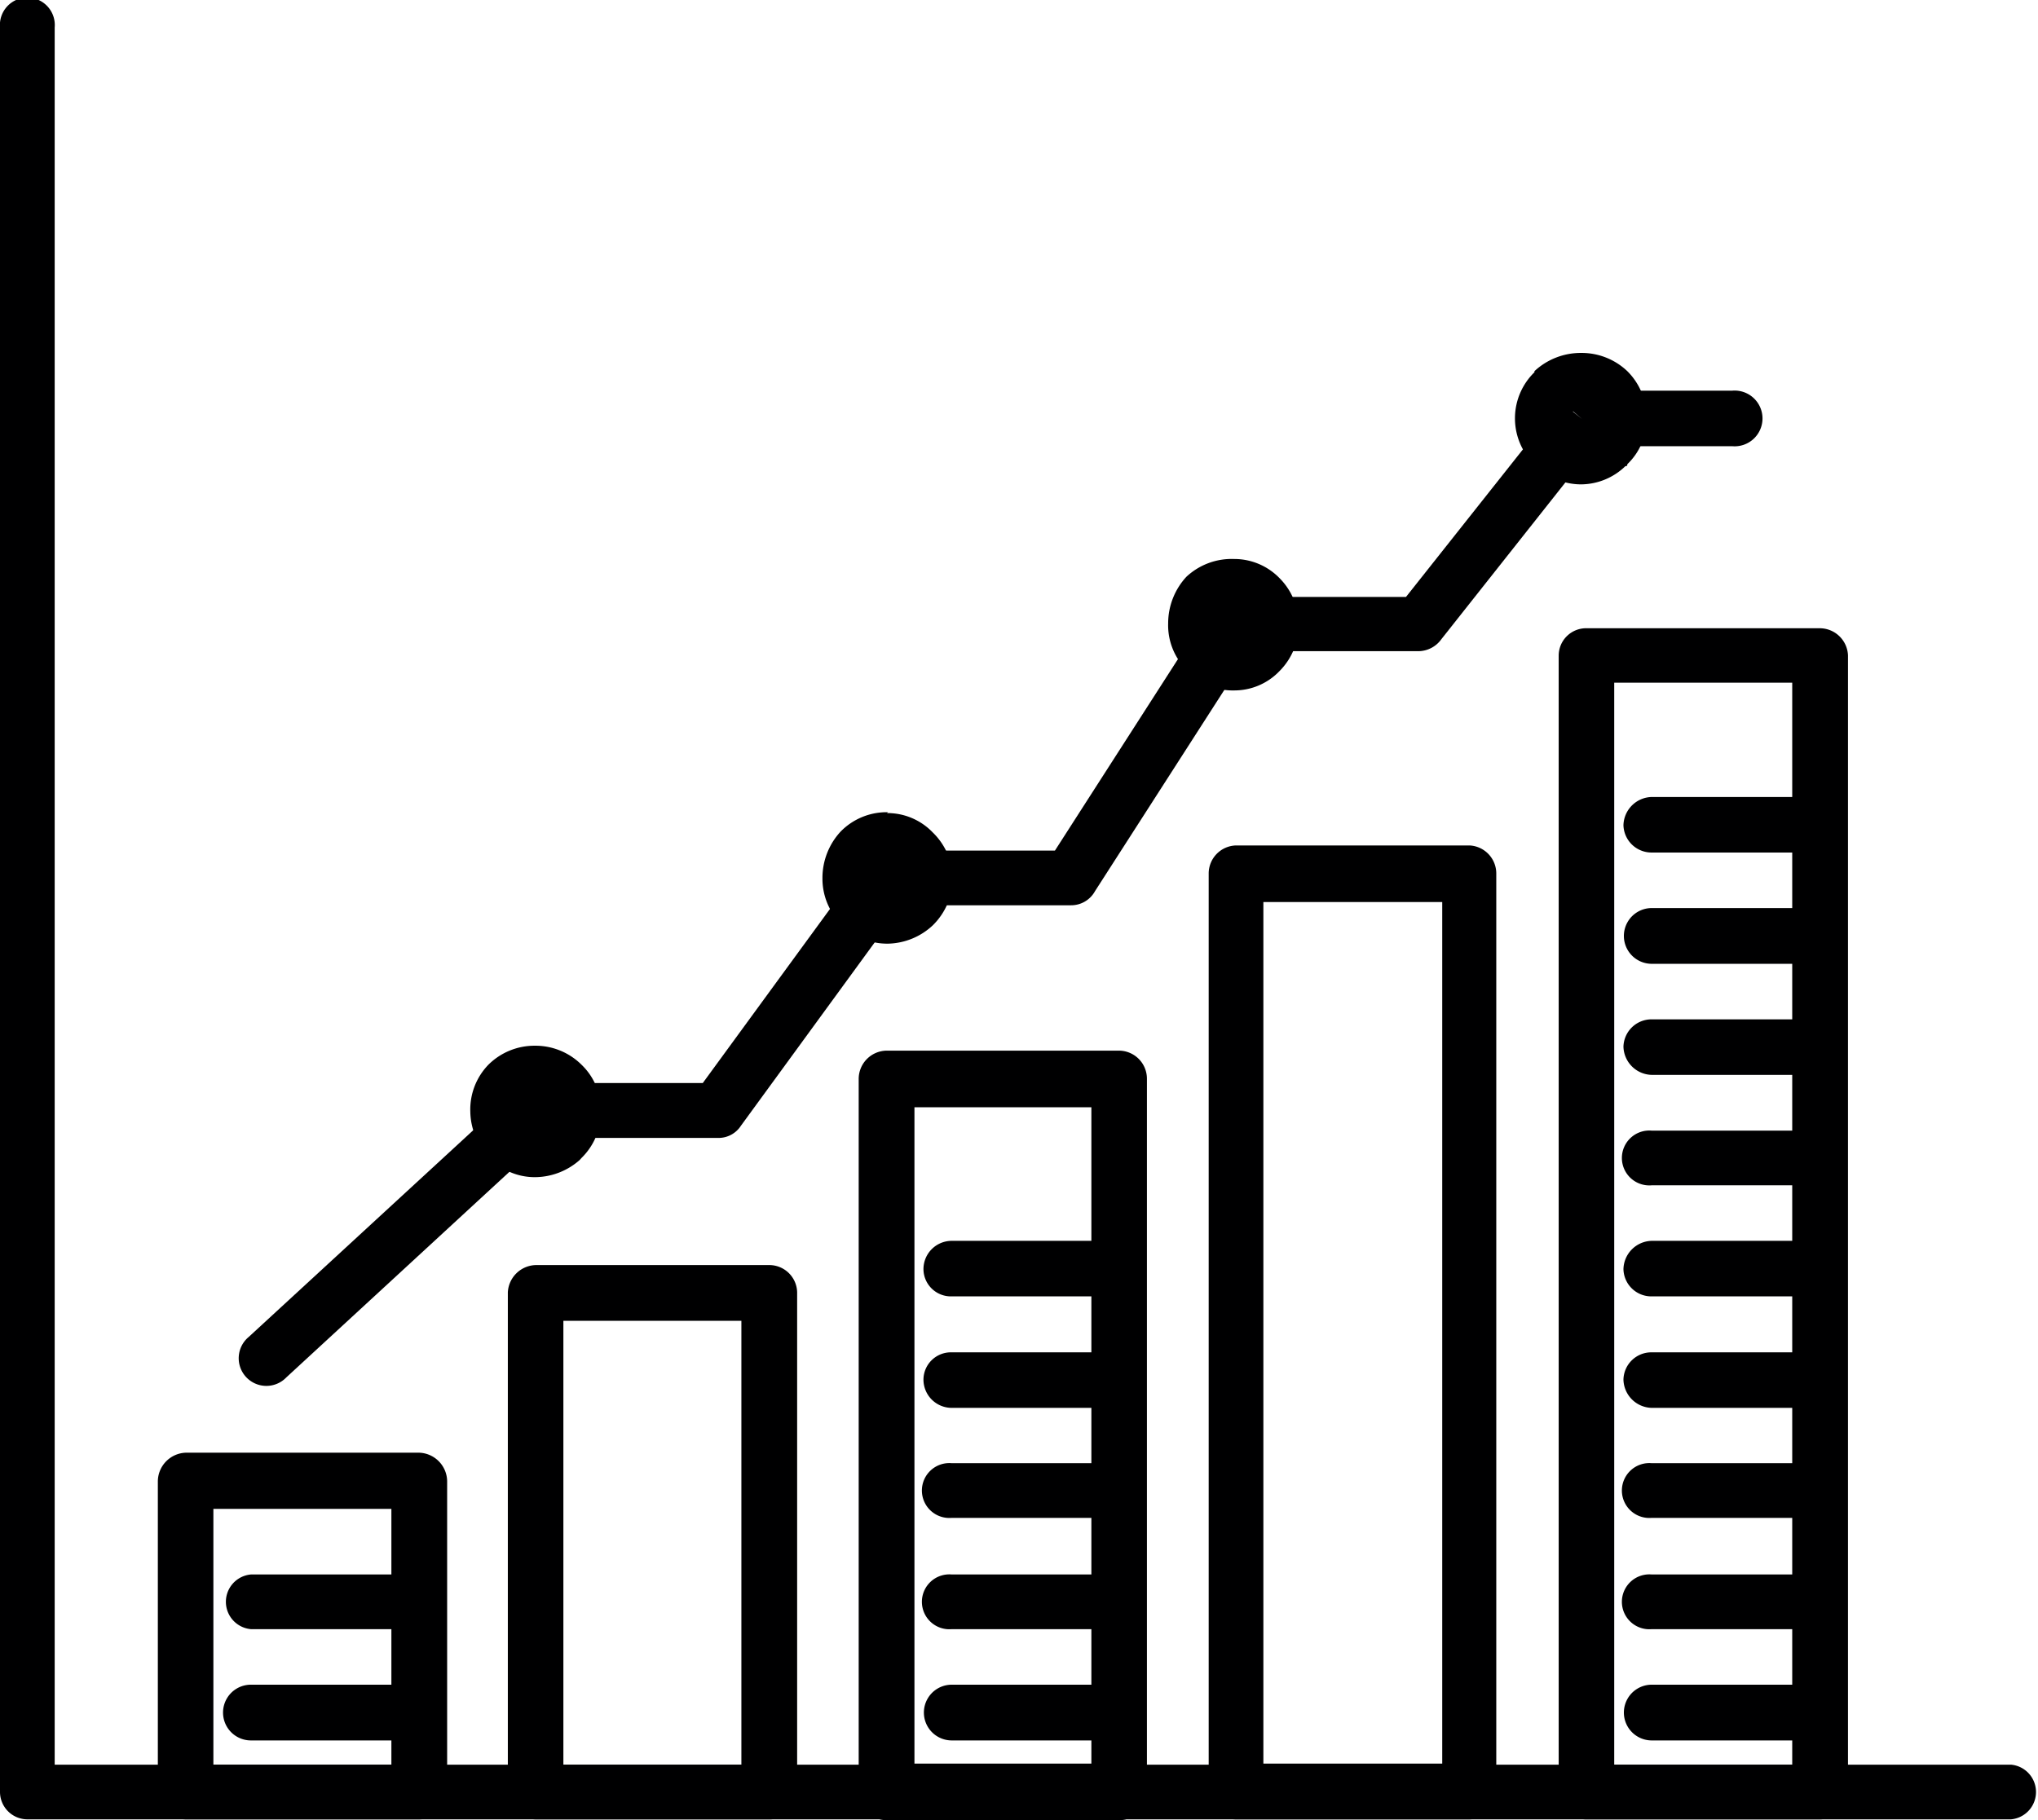
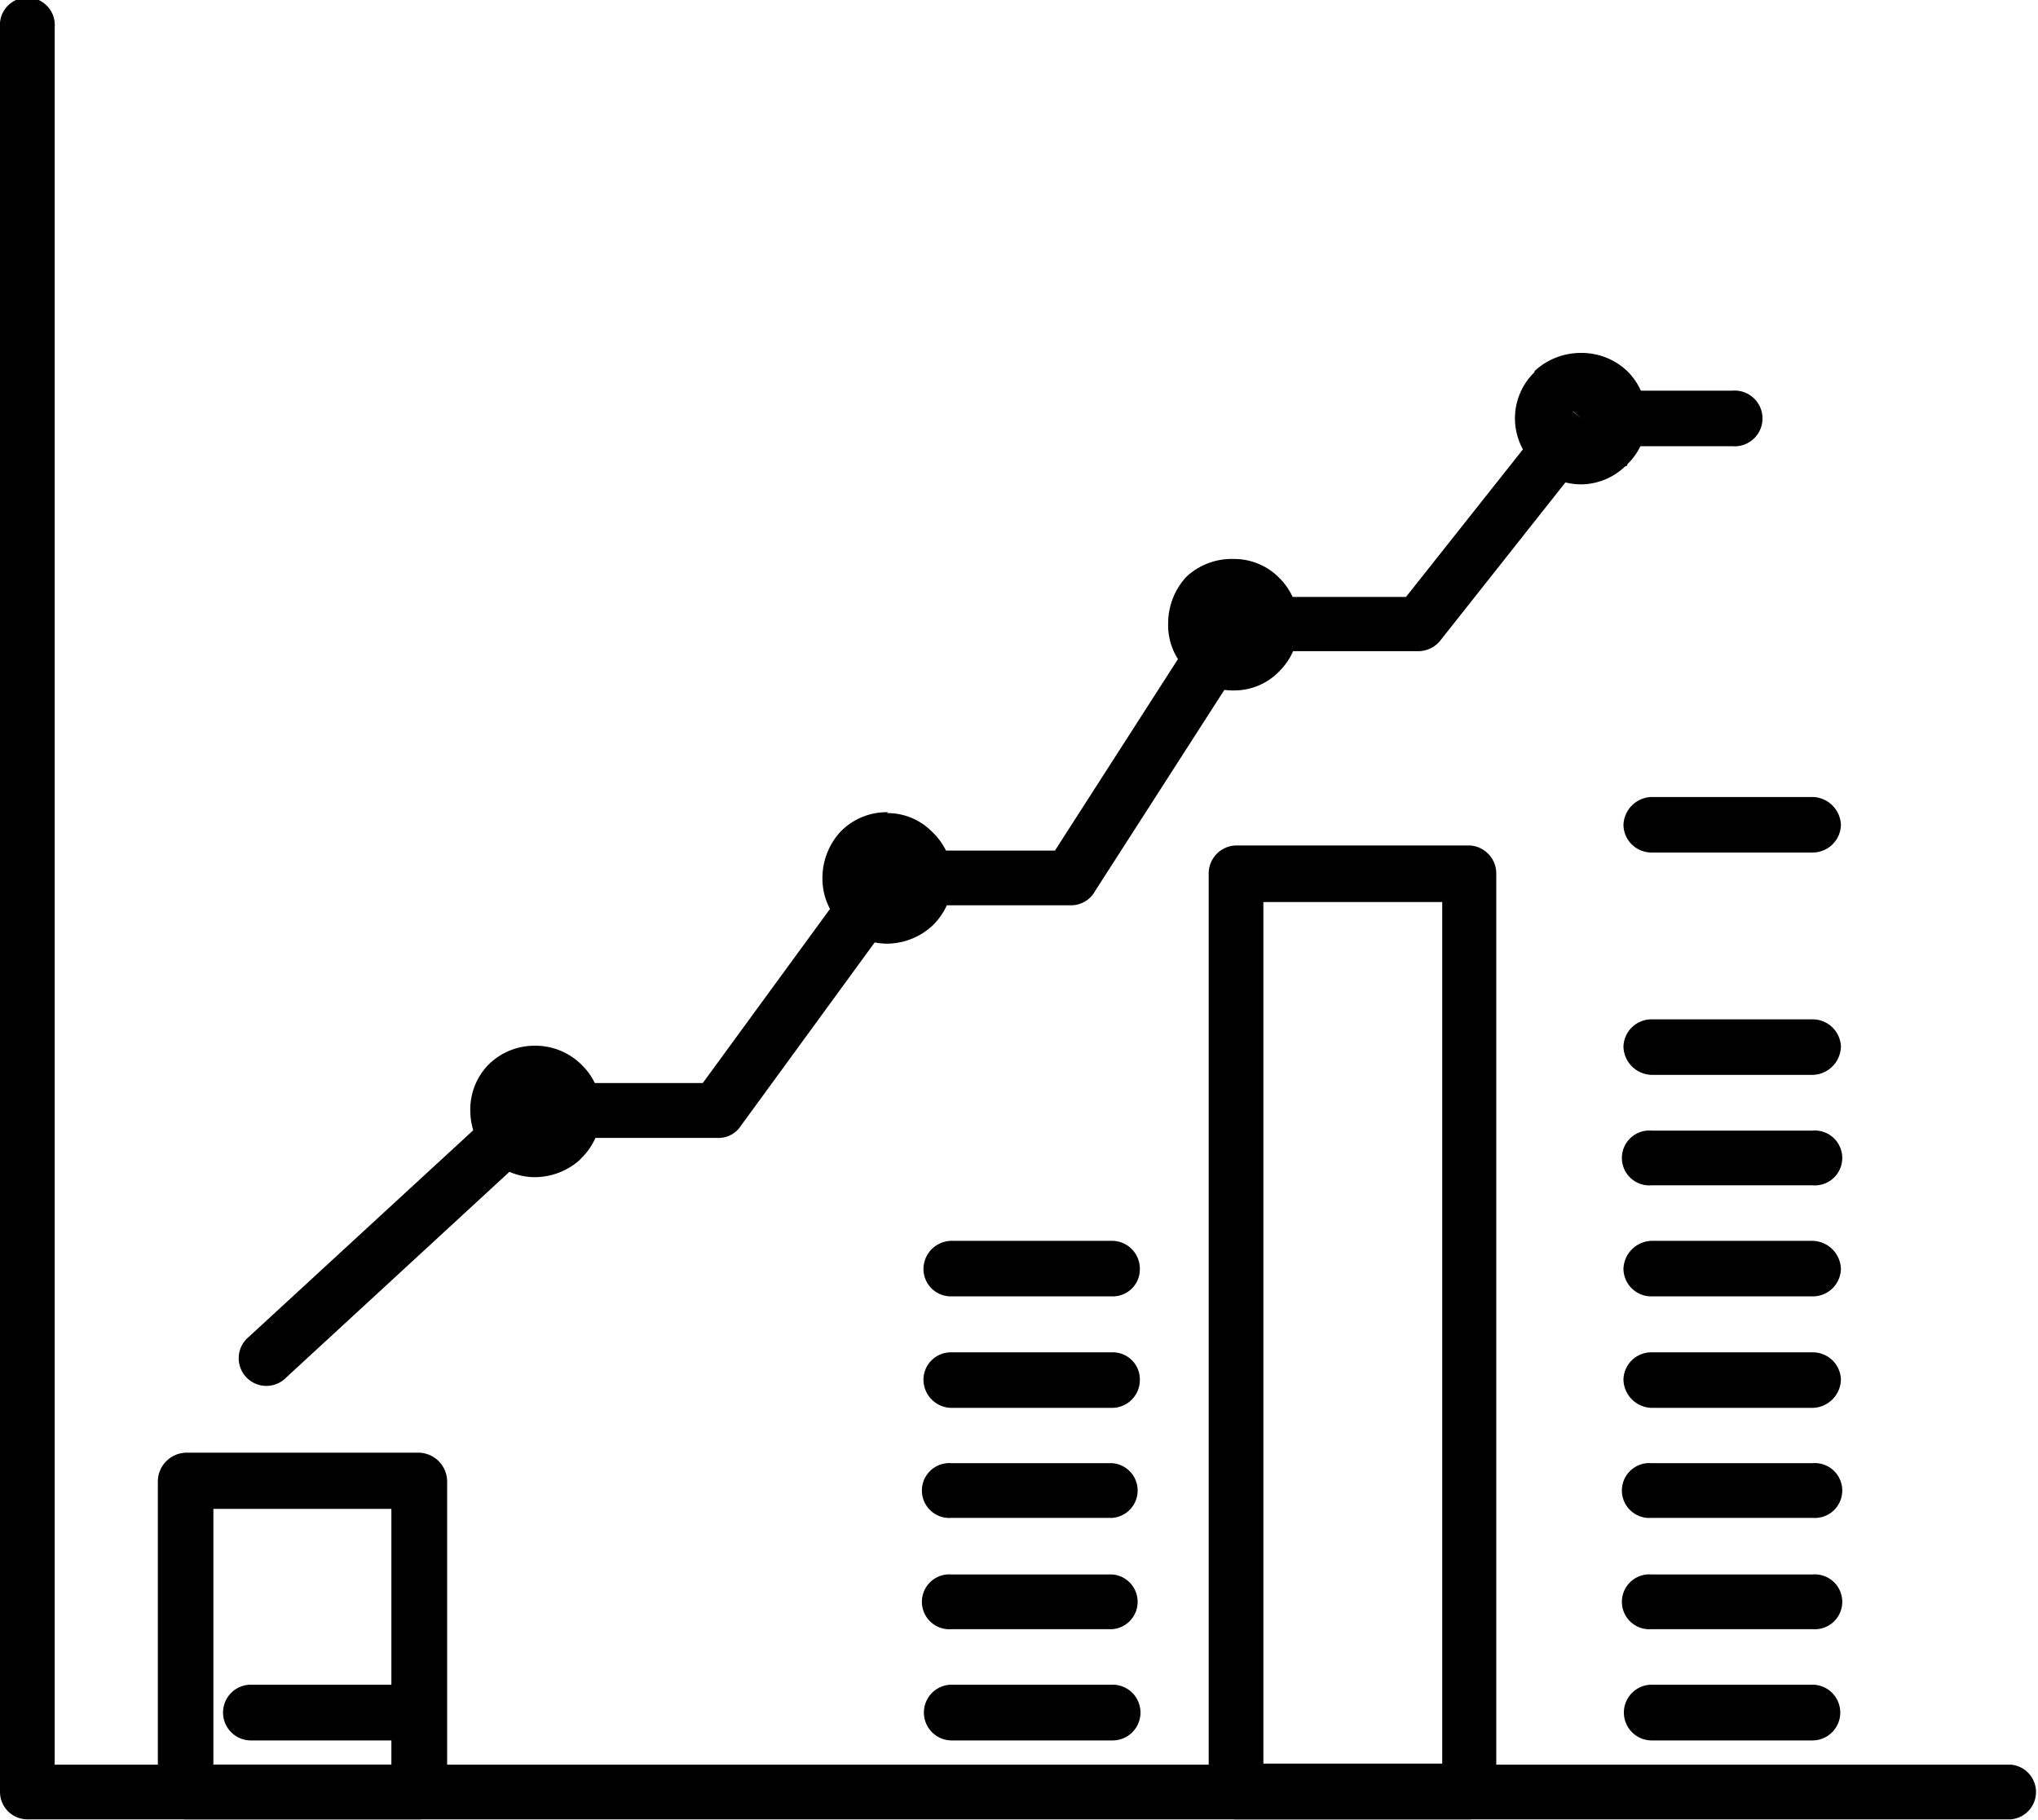
<svg xmlns="http://www.w3.org/2000/svg" id="Layer_3" data-name="Layer 3" viewBox="0 0 95.03 84.89">
  <defs>
    <style>.cls-1{fill:#000001;fill-rule:evenodd;}</style>
  </defs>
  <path class="cls-1" d="M4.78,10.21a1.28,1.28,0,1,0-2.55,0V92.5a1.28,1.28,0,0,0,1.28,1.28H96a1.28,1.28,0,0,0,0-2.55H4.78Z" transform="translate(-2.23 -8.93)" />
  <path class="cls-1" d="M21.76,93.78H10.91A1.31,1.31,0,0,1,9.59,92.5V78a1.35,1.35,0,0,1,1.32-1.32H21.76A1.35,1.35,0,0,1,23.08,78V92.5a1.31,1.31,0,0,1-1.32,1.28Zm-9.58-2.55h8.3V79.3h-8.3Z" transform="translate(-2.23 -8.93)" />
-   <path class="cls-1" d="M38.12,93.78H27.23a1.31,1.31,0,0,1-1.32-1.28V69.2a1.34,1.34,0,0,1,1.32-1.27H38.12A1.3,1.3,0,0,1,39.4,69.2V92.5a1.28,1.28,0,0,1-1.28,1.28ZM28.5,91.23h8.3V70.53H28.5Z" transform="translate(-2.23 -8.93)" />
-   <path class="cls-1" d="M54.44,93.82H43.55a1.31,1.31,0,0,1-1.28-1.32V59.25a1.32,1.32,0,0,1,1.28-1.32H54.44a1.31,1.31,0,0,1,1.27,1.32V92.5a1.3,1.3,0,0,1-1.27,1.32Zm-9.57-2.64h8.25V60.57H44.87Z" transform="translate(-2.23 -8.93)" />
  <path class="cls-1" d="M70.76,93.78H59.86a1.27,1.27,0,0,1-1.27-1.28V49.68a1.31,1.31,0,0,1,1.27-1.32h10.9A1.31,1.31,0,0,1,72,49.68V92.5a1.27,1.27,0,0,1-1.27,1.28Zm-9.62-2.6h8.34V51H61.14Z" transform="translate(-2.23 -8.93)" />
-   <path class="cls-1" d="M87.07,93.78H76.23a1.28,1.28,0,0,1-1.32-1.28v-53a1.28,1.28,0,0,1,1.32-1.27H87.07a1.32,1.32,0,0,1,1.33,1.27v53a1.32,1.32,0,0,1-1.33,1.28ZM77.5,91.23h8.3V40.77H77.5Z" transform="translate(-2.23 -8.93)" />
  <path class="cls-1" d="M13.83,71.28a1.29,1.29,0,1,0,1.75,1.89L27.7,62h8a1.24,1.24,0,0,0,1.08-.57l7.5-10.28h7.88a1.27,1.27,0,0,0,1.13-.66L60.48,39.3h7.87a1.33,1.33,0,0,0,1.09-.56l7.12-9H83a1.3,1.3,0,1,0,0-2.59h-7a1.52,1.52,0,0,0-1,.47l1,.85-1-.8-7.21,9.1h-8a1.28,1.28,0,0,0-1.13.56l1.13.71-1.13-.71L51.42,48.6H43.59a1.3,1.3,0,0,0-1.08.56l1.08.76-1.08-.76L35,59.44H27.18a1.48,1.48,0,0,0-.85.33l.85,1-.85-1Z" transform="translate(-2.23 -8.93)" />
  <path class="cls-1" d="M27.51,60.43a.38.38,0,0,0-.33-.14.55.55,0,0,0-.33.14h0a.38.38,0,0,0-.14.33.59.59,0,0,0,.09.29l.05,0a.5.5,0,0,0,.33.14.64.64,0,0,0,.33-.09v0a.54.54,0,0,0,.19-.33.39.39,0,0,0-.19-.33Zm-.33-2.73a3.05,3.05,0,0,1,2.17.89,2.94,2.94,0,0,1,.9,2.17,3,3,0,0,1-.9,2.17l-.09.1a3.17,3.17,0,0,1-2.08.8,2.91,2.91,0,0,1-2.12-.9L26,62l-.9.94-.1-.09a3.11,3.11,0,0,1-.84-2.08A3,3,0,0,1,25,58.59l.95.9-.95-.9h0a3.05,3.05,0,0,1,2.17-.89Z" transform="translate(-2.23 -8.93)" />
  <path class="cls-1" d="M43.92,49.59a.42.42,0,0,0-.7,0h0a.4.4,0,0,0-.15.33.41.41,0,0,0,.15.28v0h0a.53.53,0,0,0,.37.14.67.67,0,0,0,.29-.1l0,0a1,1,0,0,0,.14-.33.63.63,0,0,0-.14-.33Zm-.33-2.74a2.93,2.93,0,0,1,2.13.9,3.08,3.08,0,0,1,.94,2.17,3.12,3.12,0,0,1-.94,2.17l0,0a3.15,3.15,0,0,1-2.08.85,3,3,0,0,1-2.17-.89l.9-1-.94,1c0-.05-.05-.05-.05-.1a3,3,0,0,1-.8-2.07,3.18,3.18,0,0,1,.85-2.17l.94.89-.94-.89a3,3,0,0,1,2.21-.9Z" transform="translate(-2.23 -8.93)" />
  <path class="cls-1" d="M60.1,37.7a.55.55,0,0,0-.33-.14.57.57,0,0,0-.38.14.45.45,0,0,0-.14.33.28.28,0,0,0,.14.28v0a.53.53,0,0,0,.38.14.61.61,0,0,0,.28-.09l.05,0a.64.64,0,0,0,.09-.33.67.67,0,0,0-.09-.33ZM59.77,35a2.94,2.94,0,0,1,2.12.89,3.07,3.07,0,0,1,0,4.34s0,0-.09.09a2.91,2.91,0,0,1-2,.81,2.86,2.86,0,0,1-2.17-.9l.9-.94-1,.94a.19.19,0,0,1,0-.09A2.94,2.94,0,0,1,56.7,38a3.2,3.2,0,0,1,.85-2.17l1,.94-1-.94A3.09,3.09,0,0,1,59.77,35Z" transform="translate(-2.23 -8.93)" />
  <path class="cls-1" d="M76.27,28.08a.48.48,0,0,0-.33-.14.71.71,0,0,0-.33.14h0a.56.56,0,0,0-.14.38.42.42,0,0,0,.14.28v.05c.1,0,.19.14.33.14a.61.61,0,0,0,.33-.1v0a.49.49,0,0,0,0-.71Zm-.33-2.69a3.09,3.09,0,0,1,2.17.85,3.05,3.05,0,0,1,.9,2.22,2.91,2.91,0,0,1-.9,2.12c0,.05,0,.09-.09.09a3,3,0,0,1-2.08.85,3,3,0,0,1-2.16-.94l.94-.9-.94.9-.1-.09a3,3,0,0,1,.1-4.2l.94.89-.94-.89v-.05a3.17,3.17,0,0,1,2.16-.85Z" transform="translate(-2.23 -8.93)" />
-   <path class="cls-1" d="M13.93,82.36a1.28,1.28,0,0,0,0,2.55h7.54a1.28,1.28,0,1,0,0-2.55Z" transform="translate(-2.23 -8.93)" />
  <path class="cls-1" d="M46.61,82.36a1.28,1.28,0,1,0,0,2.55h7.5a1.28,1.28,0,0,0,0-2.55Z" transform="translate(-2.23 -8.93)" />
  <path class="cls-1" d="M46.61,77.17a1.28,1.28,0,1,0,0,2.55h7.5a1.28,1.28,0,0,0,0-2.55Z" transform="translate(-2.23 -8.93)" />
  <path class="cls-1" d="M46.61,72a1.28,1.28,0,0,0-1.32,1.27,1.32,1.32,0,0,0,1.32,1.32h7.5a1.3,1.3,0,0,0,1.27-1.32A1.26,1.26,0,0,0,54.11,72Z" transform="translate(-2.23 -8.93)" />
  <path class="cls-1" d="M46.61,66.8a1.32,1.32,0,0,0-1.32,1.32,1.28,1.28,0,0,0,1.32,1.27h7.5a1.26,1.26,0,0,0,1.27-1.27,1.3,1.3,0,0,0-1.27-1.32Z" transform="translate(-2.23 -8.93)" />
  <path class="cls-1" d="M79.25,82.36a1.28,1.28,0,1,0,0,2.55h7.49a1.28,1.28,0,1,0,0-2.55Z" transform="translate(-2.23 -8.93)" />
  <path class="cls-1" d="M79.25,77.17a1.28,1.28,0,1,0,0,2.55h7.49a1.28,1.28,0,1,0,0-2.55Z" transform="translate(-2.23 -8.93)" />
  <path class="cls-1" d="M79.25,72a1.3,1.3,0,0,0-1.32,1.27,1.35,1.35,0,0,0,1.32,1.32h7.49a1.35,1.35,0,0,0,1.33-1.32A1.31,1.31,0,0,0,86.74,72Z" transform="translate(-2.23 -8.93)" />
  <path class="cls-1" d="M79.25,66.8a1.35,1.35,0,0,0-1.32,1.32,1.3,1.3,0,0,0,1.32,1.27h7.49a1.31,1.31,0,0,0,1.33-1.27,1.35,1.35,0,0,0-1.33-1.32Z" transform="translate(-2.23 -8.93)" />
  <path class="cls-1" d="M79.25,61.66a1.28,1.28,0,1,0,0,2.55h7.49a1.28,1.28,0,1,0,0-2.55Z" transform="translate(-2.23 -8.93)" />
  <path class="cls-1" d="M79.25,56.47a1.31,1.31,0,0,0-1.32,1.27,1.35,1.35,0,0,0,1.32,1.32h7.49a1.35,1.35,0,0,0,1.33-1.32,1.32,1.32,0,0,0-1.33-1.27Z" transform="translate(-2.23 -8.93)" />
-   <path class="cls-1" d="M79.25,51.28a1.3,1.3,0,1,0,0,2.6h7.49a1.3,1.3,0,1,0,0-2.6Z" transform="translate(-2.23 -8.93)" />
  <path class="cls-1" d="M79.25,46.1a1.35,1.35,0,0,0-1.32,1.32,1.31,1.31,0,0,0,1.32,1.27h7.49a1.32,1.32,0,0,0,1.33-1.27,1.35,1.35,0,0,0-1.33-1.32Z" transform="translate(-2.23 -8.93)" />
  <path class="cls-1" d="M13.93,87.5a1.3,1.3,0,0,0,0,2.6h7.54a1.3,1.3,0,0,0,0-2.6Z" transform="translate(-2.23 -8.93)" />
  <path class="cls-1" d="M46.61,87.5a1.3,1.3,0,1,0,0,2.6h7.5a1.3,1.3,0,0,0,0-2.6Z" transform="translate(-2.23 -8.93)" />
  <path class="cls-1" d="M79.25,87.5a1.3,1.3,0,1,0,0,2.6h7.49a1.3,1.3,0,1,0,0-2.6Z" transform="translate(-2.23 -8.93)" />
</svg>